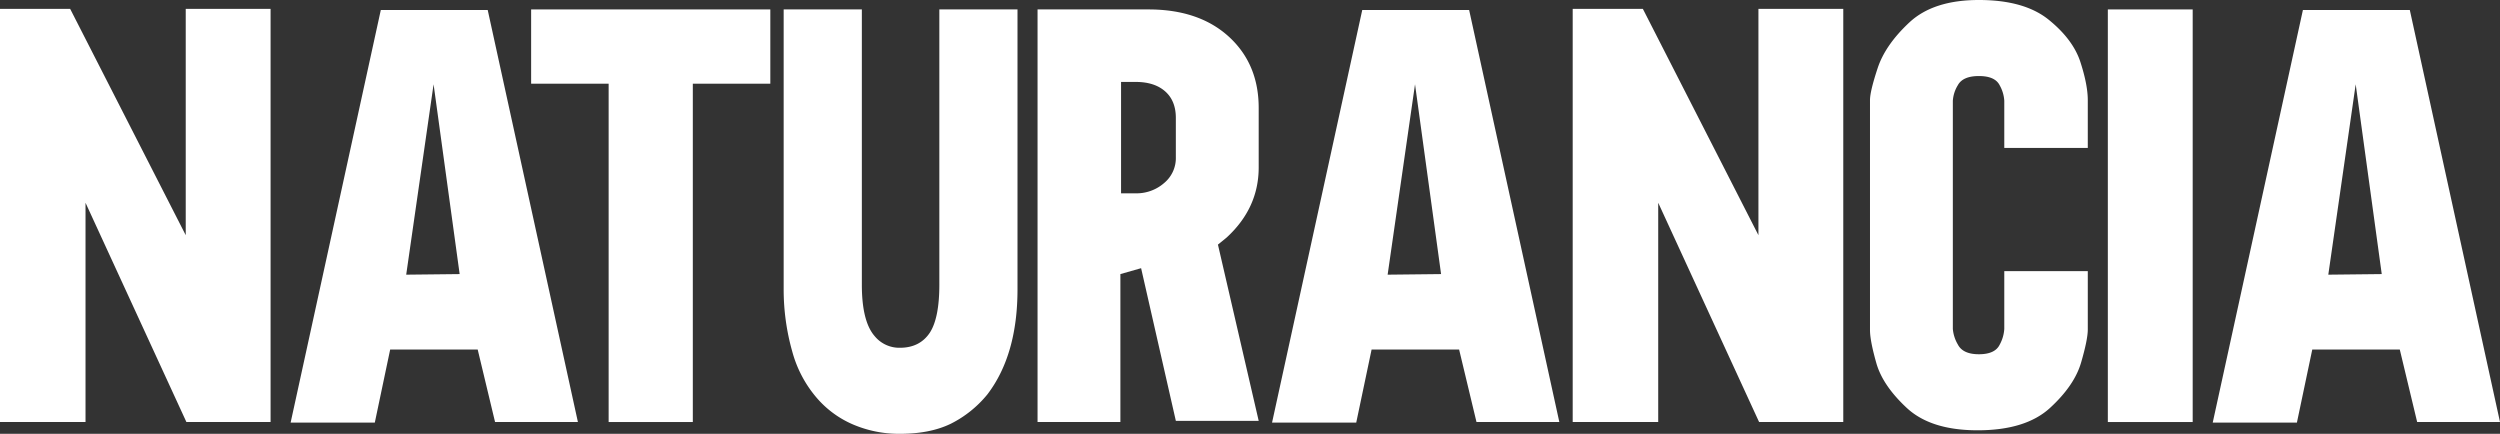
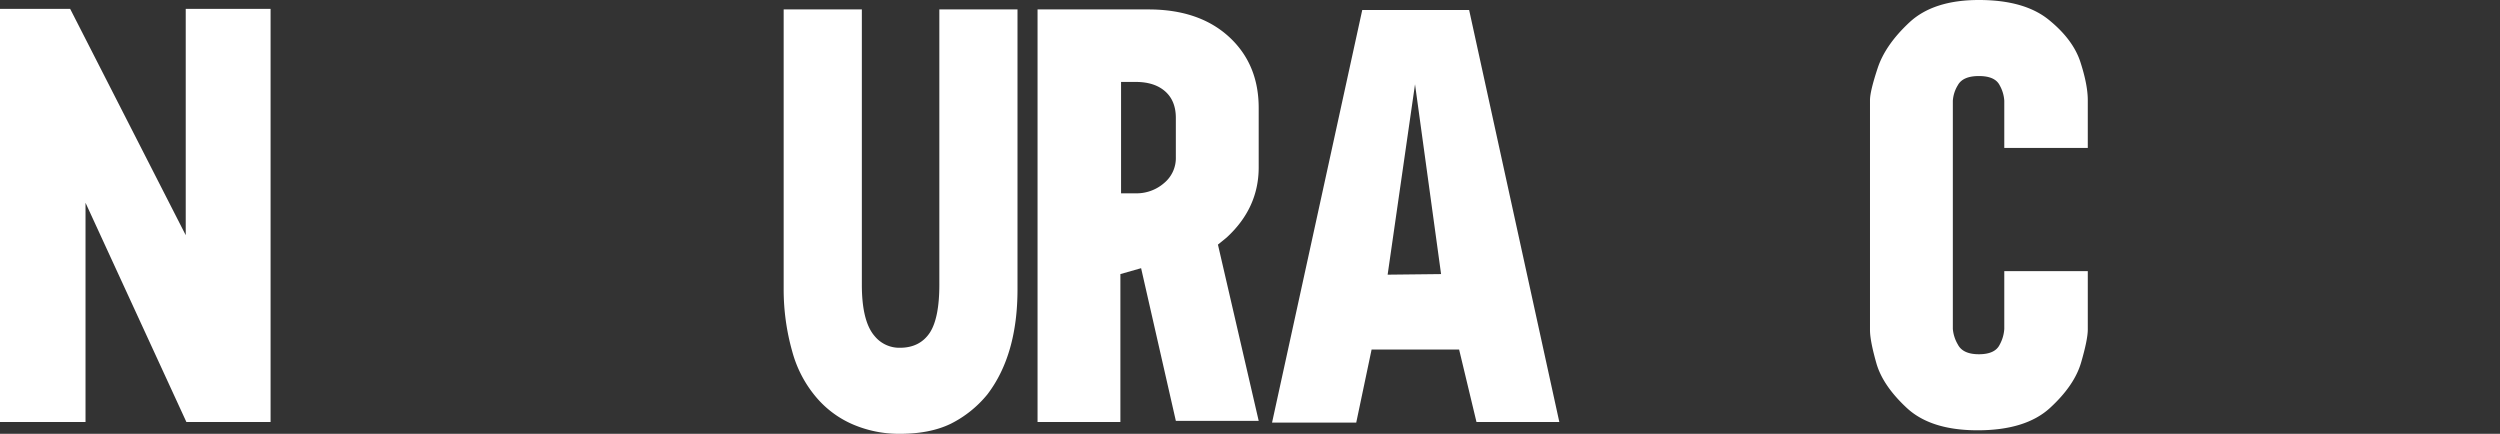
<svg xmlns="http://www.w3.org/2000/svg" data-name="Groupe 49" width="1024.889" height="177.846">
  <rect width="100%" height="100%" fill="#333333" stroke="none" />
-   <path data-name="Tracé 1" d="M76.141 96.414L28.758 3.624H0v169.39h35.059v-89.89l41.357 89.89h34.51V3.624H76.141z" fill="#fff" />
-   <path data-name="Tracé 2" d="M156.115 4.108l-36.973 169.148h34.511l6.3-29.965h35.879l7.121 29.723h33.964L199.942 4.108zm10.41 108.495l11.226-78.049 10.685 77.806z" fill="#fff" />
-   <path data-name="Tracé 3" d="M217.742 34.312h31.773v138.7h34.509v-138.7h31.773V3.865h-98.055z" fill="#fff" />
+   <path data-name="Tracé 1" d="M76.141 96.414L28.758 3.624H0v169.39h35.059v-89.89l41.357 89.89h34.51V3.624H76.141" fill="#fff" />
  <path data-name="Tracé 4" d="M385.087 116.711q0 13.534-3.833 19.572-4.111 6.287-12.328 6.285a13.056 13.056 0 01-10.406-4.835q-5.207-6.033-5.2-21.022V3.866h-32.052v114.78a93.393 93.393 0 003.564 25.611 48.485 48.485 0 009.583 18.364 40.849 40.849 0 0015.2 11.359 47.98 47.98 0 0019.31 3.866q12.324 0 20.816-4.108a45.787 45.787 0 0015.065-12.082q12.325-16.187 12.324-43.01V3.866h-32.043z" fill="#fff" />
  <path data-name="Tracé 5" d="M470.814 3.866h-45.465v169.148h33.961v-60.653l8.492-2.416 14.242 62.585h33.964L499.3 100.279l3.561-2.9q13.145-12.078 13.146-28.758v-24.4q0-17.64-11.777-28.757-12.329-11.598-33.416-11.598zm11.229 60.65a13.25 13.25 0 01-4.656 10.39 17.207 17.207 0 01-11.777 4.35h-6.026V33.589h6.026q7.666 0 12.049 3.866t4.383 10.874z" fill="#fff" />
  <path data-name="Tracé 6" d="M558.46 4.108l-36.977 169.148h34.511l6.3-29.965h35.878l7.125 29.723h33.96L602.283 4.108zm10.407 108.495l11.229-78.049 10.682 77.806z" fill="#fff" />
-   <path data-name="Tracé 7" d="M720.878 96.414l-47.384-92.79h-28.76v169.39h35.06v-89.89l41.357 89.89h34.509V3.624h-34.782z" fill="#fff" />
  <path data-name="Tracé 8" d="M839.88 8.094Q829.88 0 811.259 0t-28.485 9.182q-9.855 9.184-13.011 18.726t-3.149 13.171v94.241q0 4.35 2.6 13.532t12.464 18.364q9.861 9.179 29.033 9.182 19.721 0 29.716-9.182t12.736-18.606q2.738-9.423 2.738-13.532v-23.925h-34.233v23.68a15.391 15.391 0 01-1.918 6.527q-1.921 3.868-8.492 3.866t-8.624-3.989a15.076 15.076 0 01-2.057-6.4V41.32a13.9 13.9 0 012.057-6.4q2.051-3.743 8.624-3.746t8.492 3.746a14.672 14.672 0 011.918 6.4v19.33H855.9V41.078q0-6.282-3.01-15.587T839.88 8.094z" fill="#fff" />
-   <path data-name="Rectangle 11" fill="#fff" d="M864.117 3.865h34.785v169.149h-34.785z" />
-   <path data-name="Tracé 9" d="M987.916 4.108H944.09l-36.973 169.148h34.511l6.3-29.965h35.878l7.125 29.723h33.96zM954.5 112.603l11.229-78.049 10.682 77.806z" fill="#fff" />
</svg>